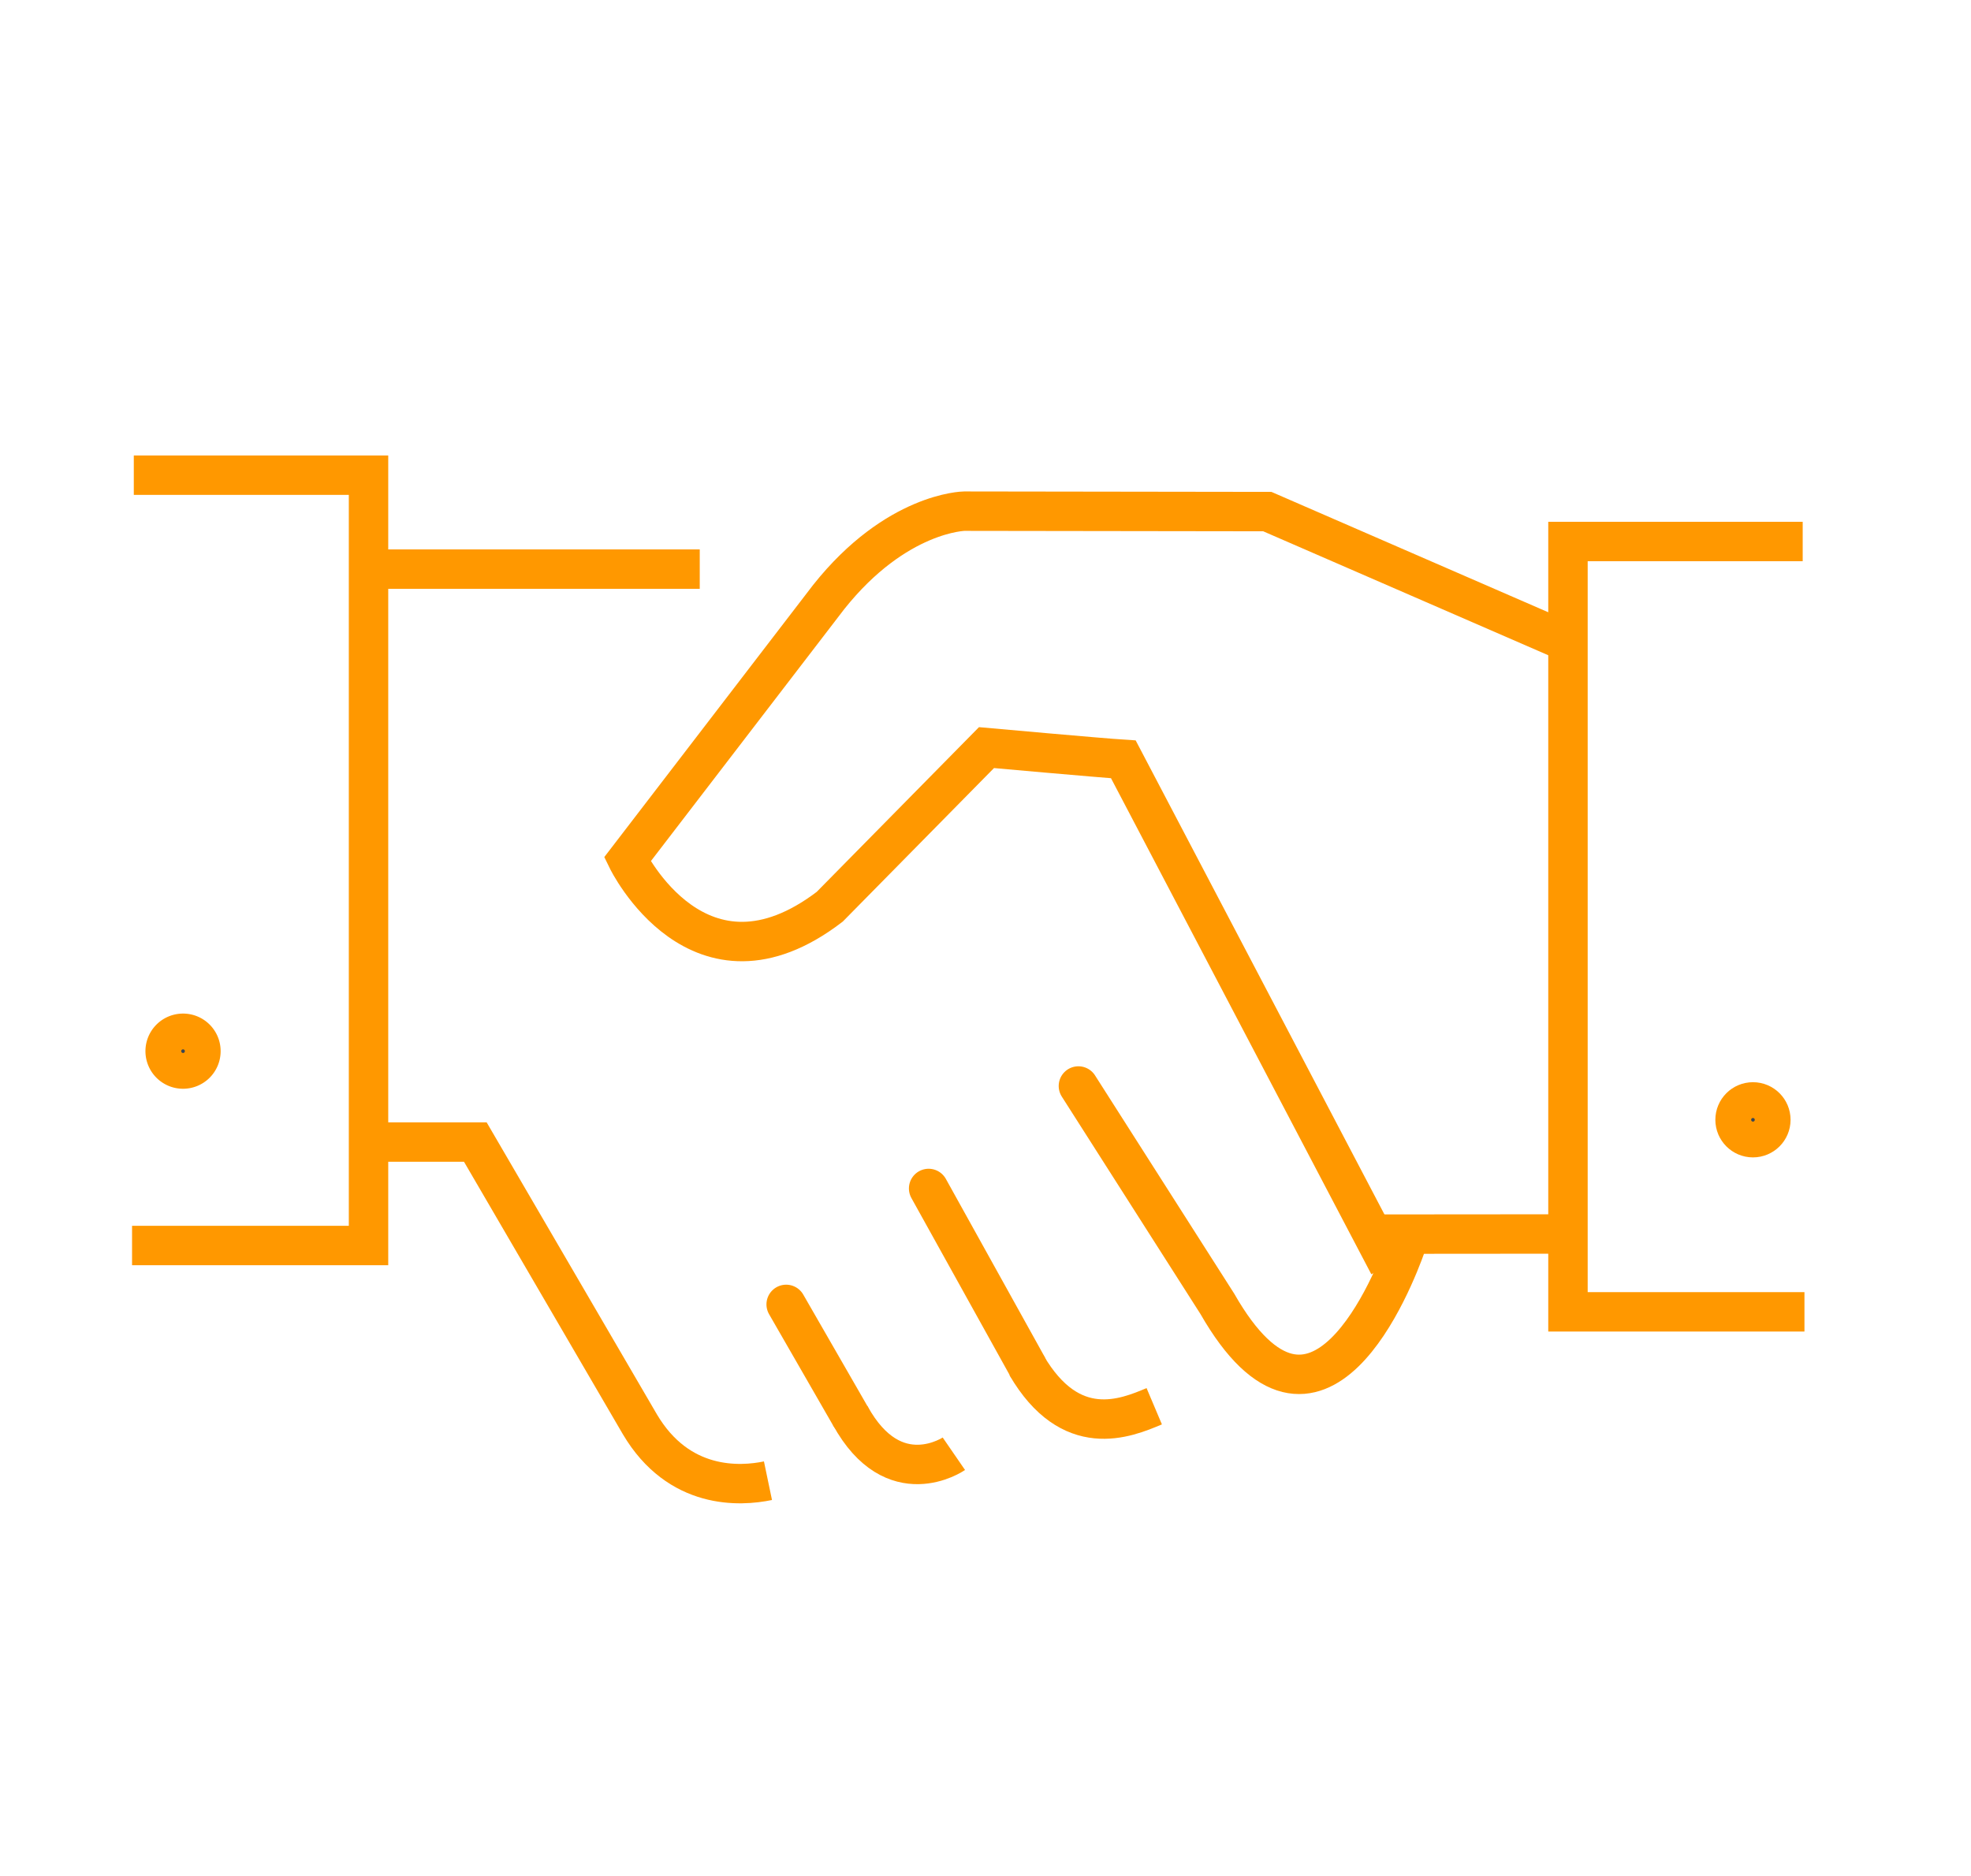
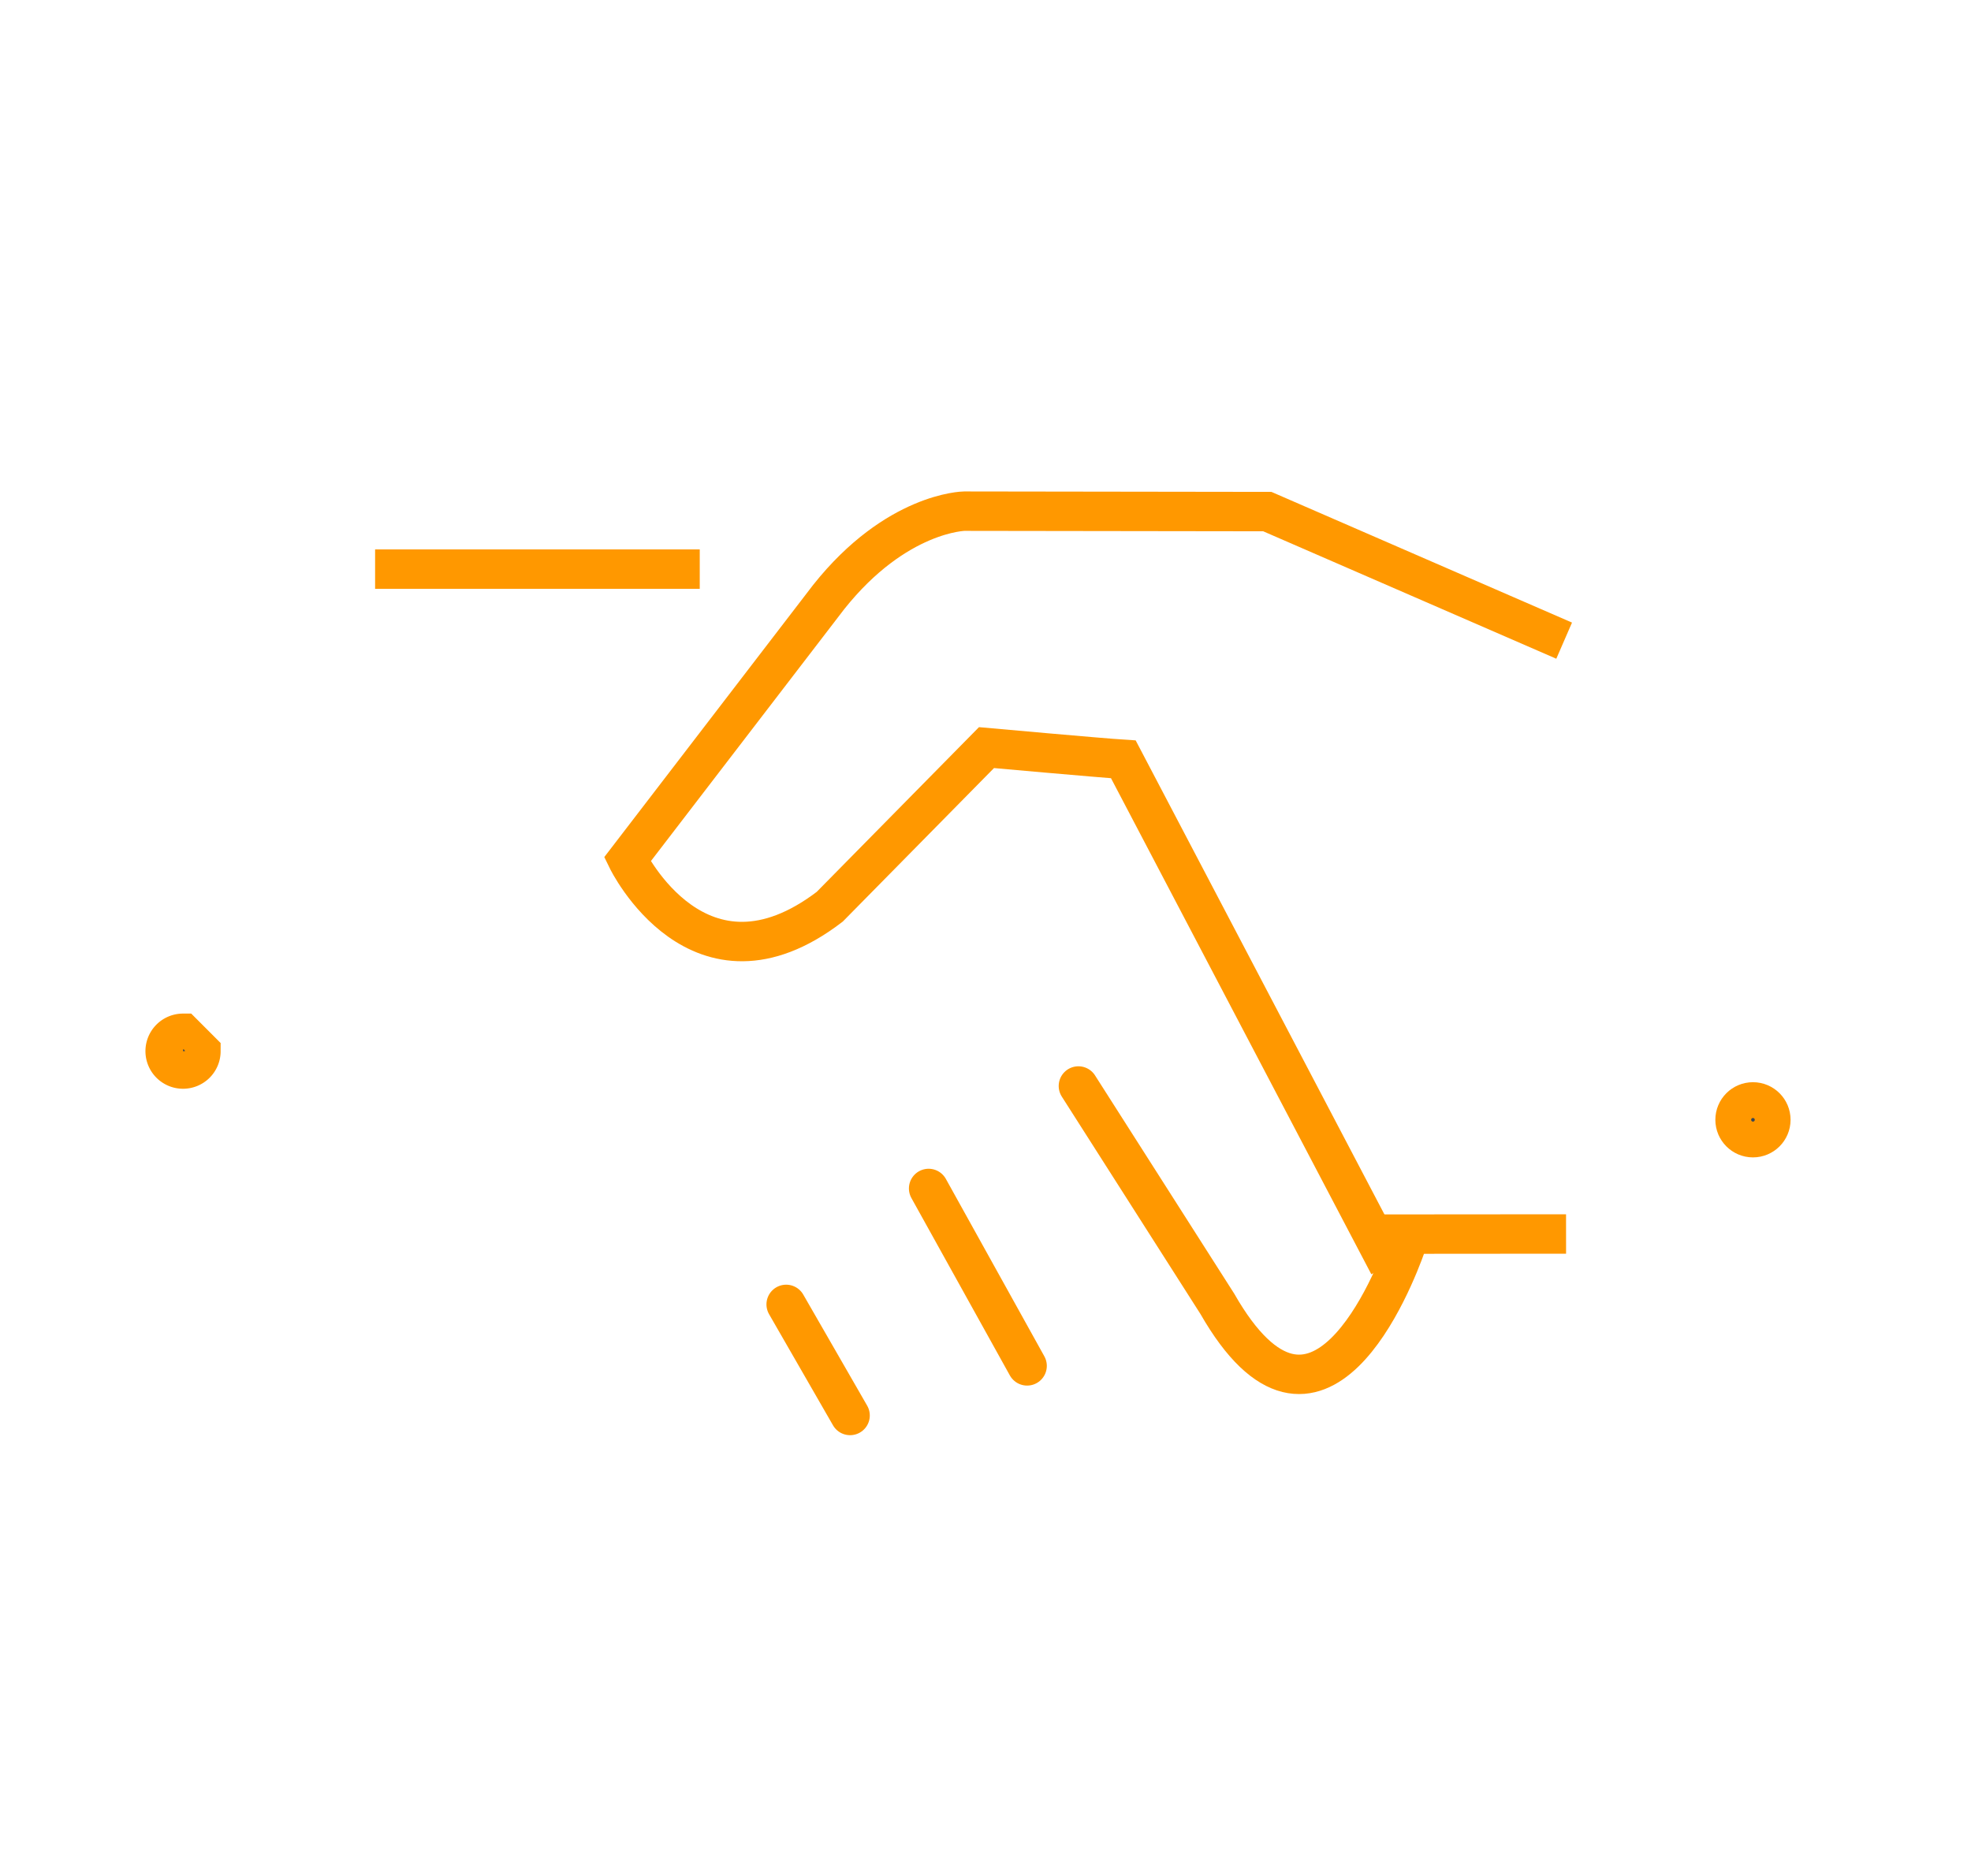
<svg xmlns="http://www.w3.org/2000/svg" viewBox="0 0 2000 1904">
  <defs>
    <style>.cls-1,.cls-2{fill:none;}.cls-1,.cls-2,.cls-3{stroke:#ff9800;stroke-miterlimit:10;stroke-width:40px;}.cls-2{stroke-linecap:round;}.cls-3{fill:#394553;}</style>
  </defs>
  <g id="Layer_15" data-name="Layer 15">
    <line class="cls-1" x1="1389.42" y1="1252.56" x2="1589.1" y2="1252.4" />
-     <path class="cls-1" d="M779.27,1502.81c-28.37,5.92-90.55,9.53-130.06-57.4L482.3,1159.07H381.05" />
    <line class="cls-2" x1="942.29" y1="1206.2" x2="1042.22" y2="1386.26" />
    <line class="cls-2" x1="797.73" y1="1323.86" x2="862.59" y2="1436.6" />
-     <path class="cls-1" d="M1171.22,1427.23c-29.11,12.31-84.78,35.32-129.66-41.63" />
-     <path class="cls-1" d="M967.9,1475.45s-60.93,41.92-105.22-38.87" />
    <line class="cls-1" x1="380.62" y1="577.62" x2="710.04" y2="577.62" />
-     <polyline class="cls-1" points="135.77 482.26 373.95 482.26 373.95 1264.1 134 1264.1" />
-     <polyline class="cls-1" points="1829.22 549.58 1591.04 549.58 1591.04 1331.42 1831 1331.42" />
    <path class="cls-1" d="M1409.22,1284,1139.88,770.67C1117,769.22,1001,758.77,1001,758.77L841.9,920.31c-132.74,101.46-205.32-48.09-205.32-48.09L840.93,605.88c68.5-86.11,137.46-87.09,137.46-87.09l307.57.43,301.21,131" />
    <path class="cls-2" d="M1426.91,1263.55c-12.22,34.55-90.56,236.55-191.72,59.65l-140.92-221" />
    <circle class="cls-3" cx="1778.75" cy="1136.51" r="18.16" />
-     <path class="cls-3" d="M203.88,1066.87a18.15,18.15,0,1,1-18.14-18.16A18.1,18.1,0,0,1,203.88,1066.87Z" />
+     <path class="cls-3" d="M203.88,1066.87a18.15,18.15,0,1,1-18.14-18.16Z" />
  </g>
</svg>